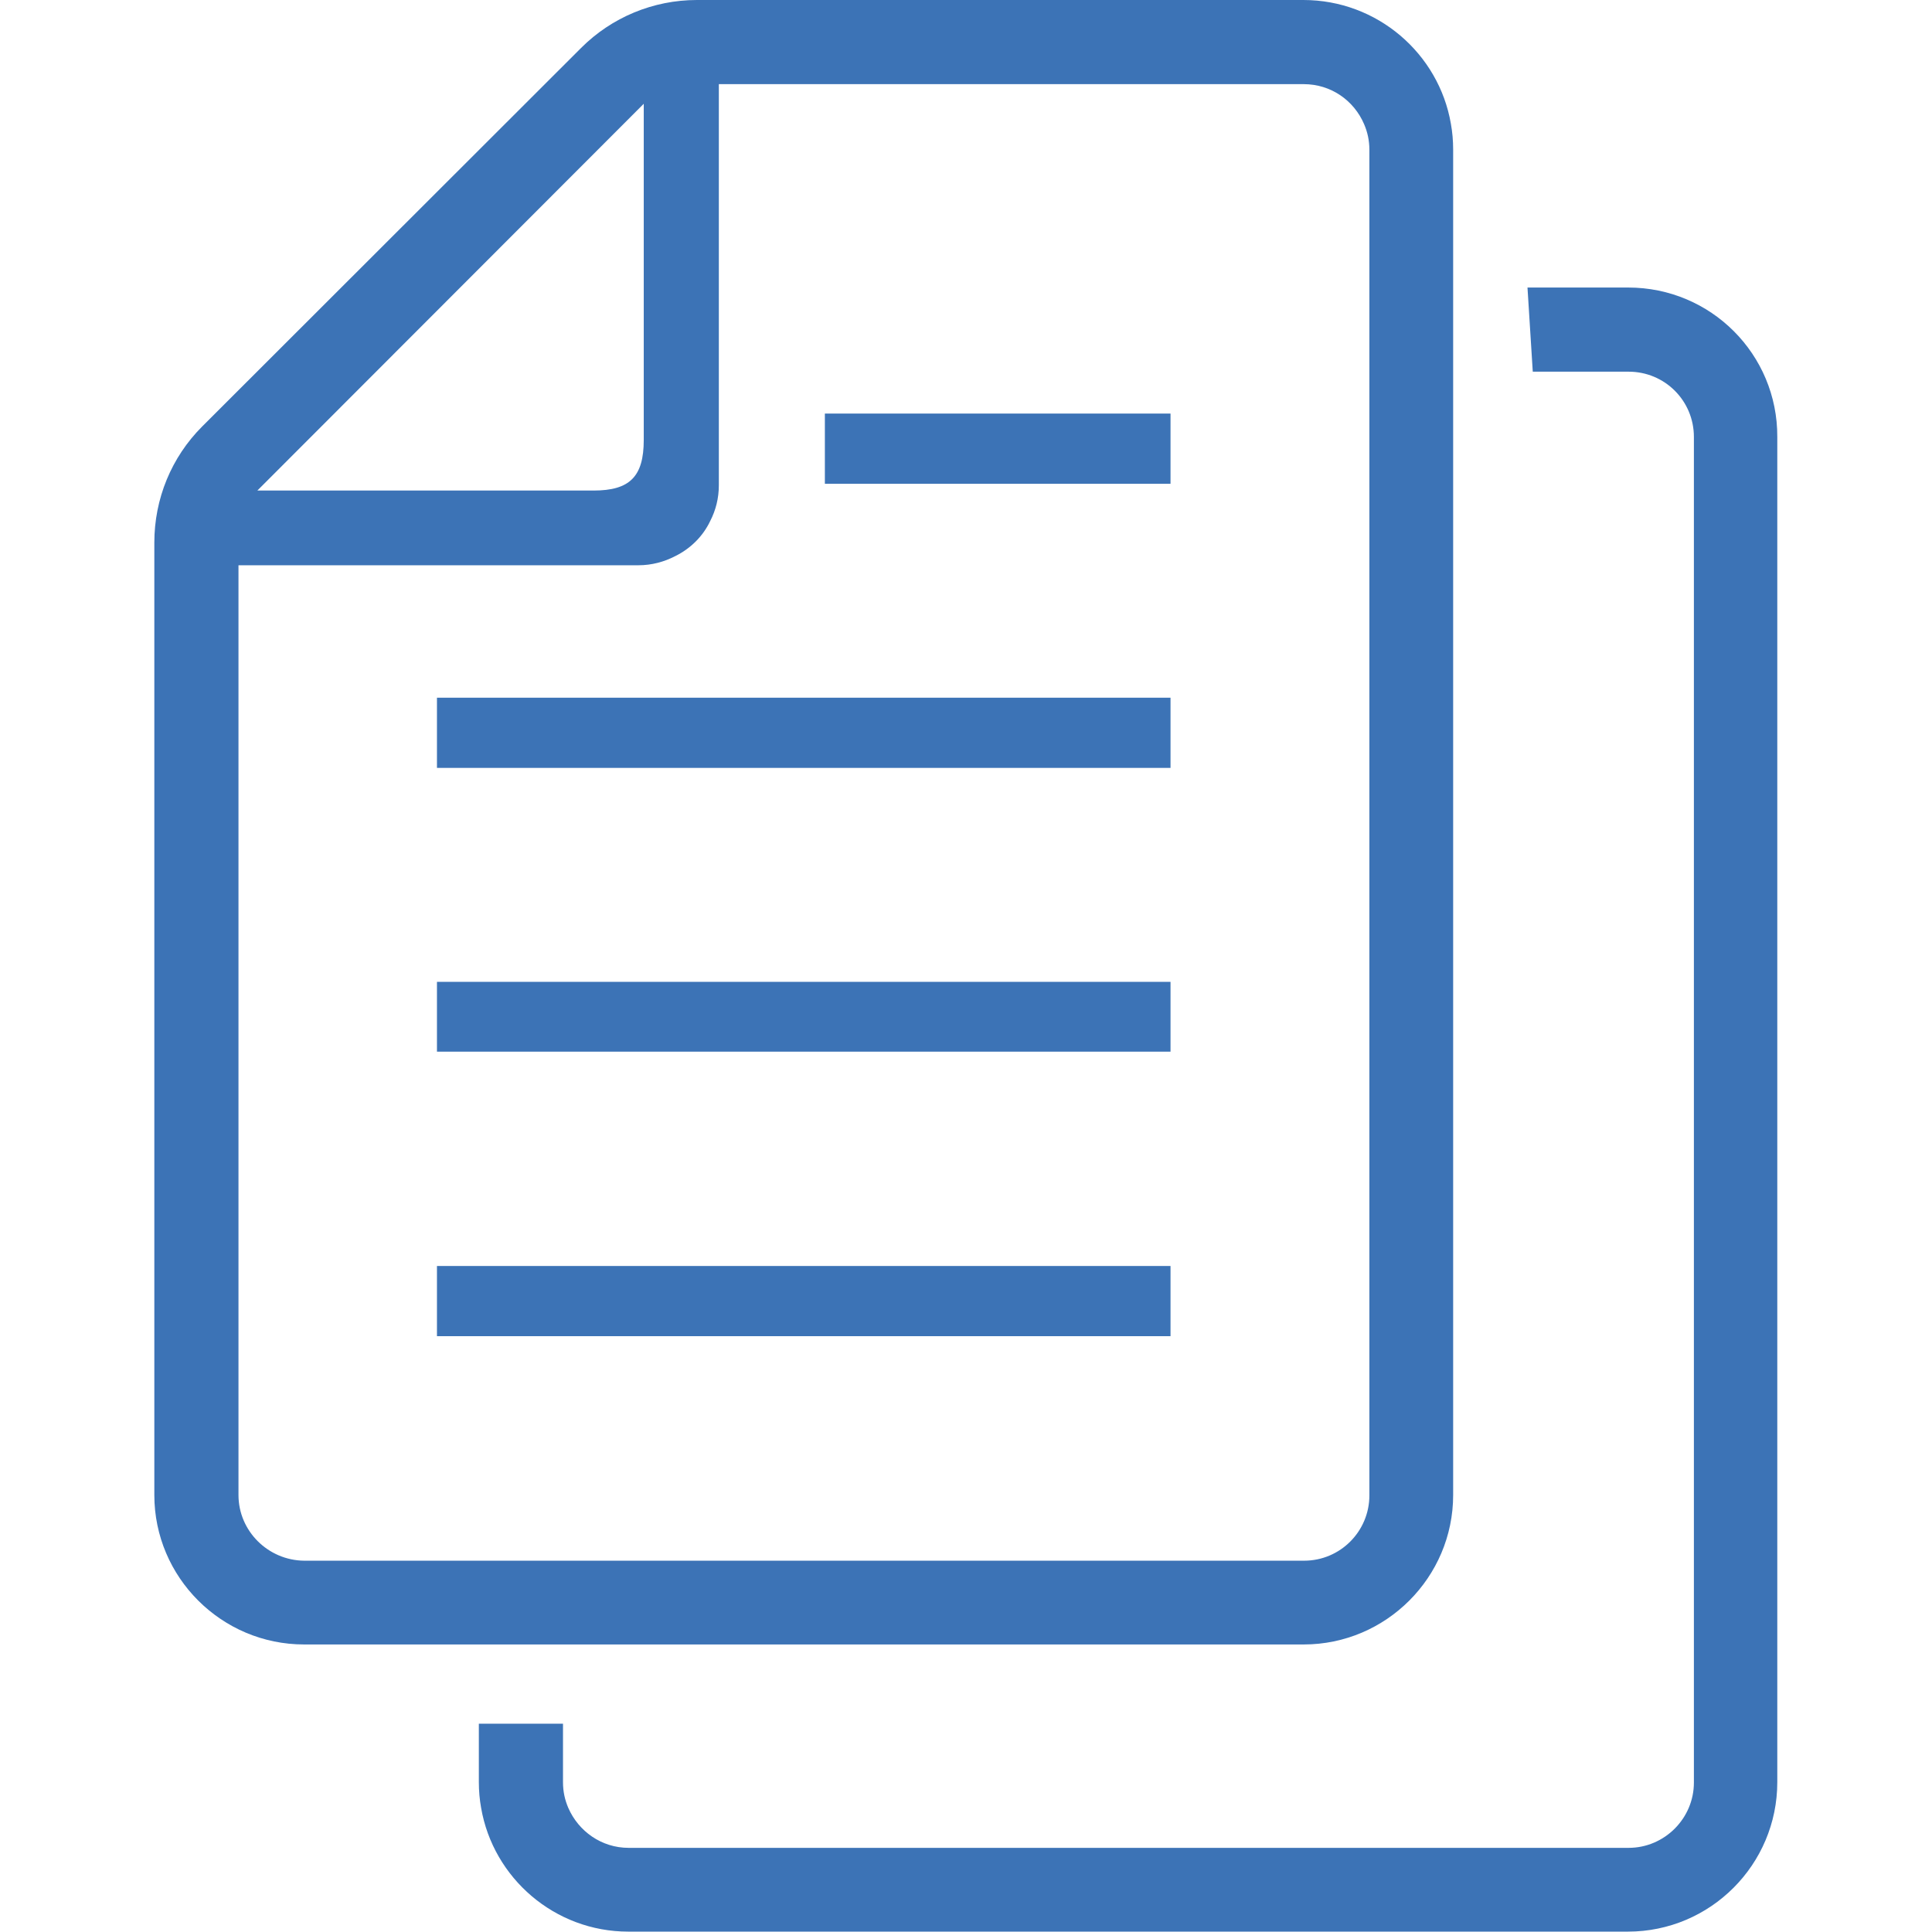
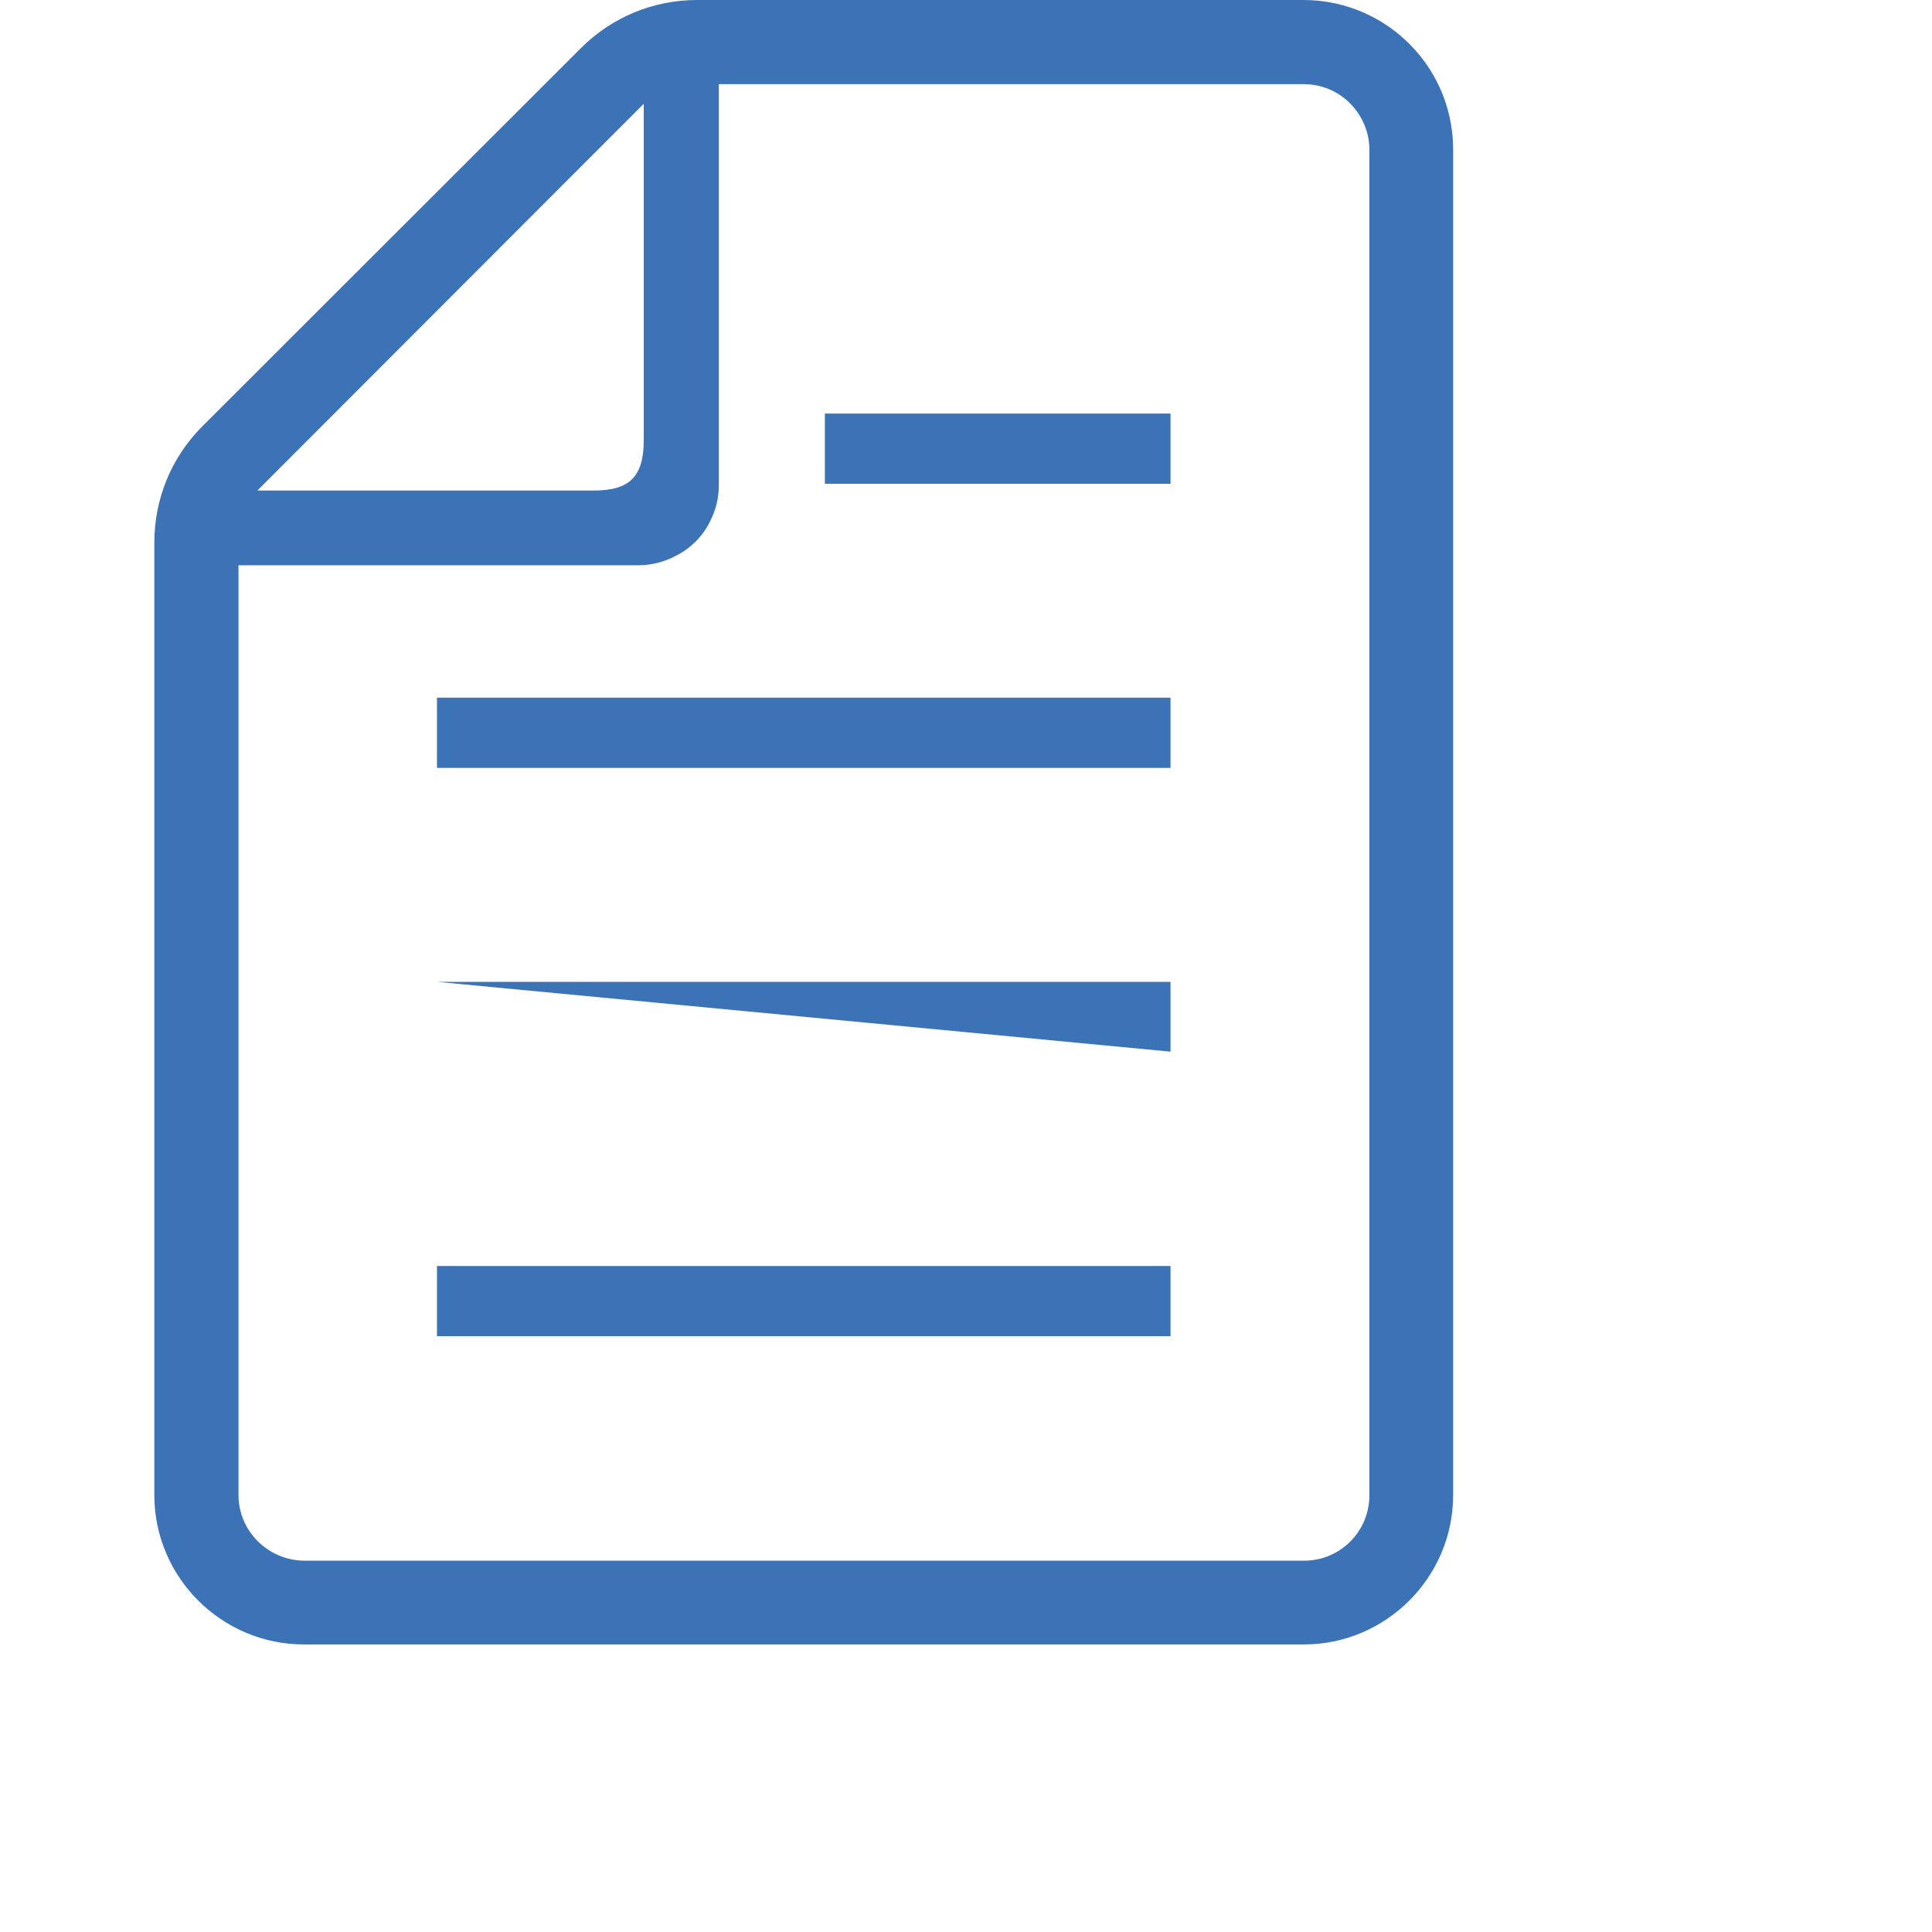
<svg xmlns="http://www.w3.org/2000/svg" version="1.1" id="_x32_" x="0" y="0" viewBox="0 0 512 512" style="enable-background:new 0 0 512 512" xml:space="preserve">
  <style>.st0{fill:#3c73b6}</style>
-   <path class="st0" d="M115.8 335.5h194.4v18.6H115.8zM115.8 260.2h194.4v18.5H115.8zM115.8 184.9h194.4v18.6H115.8zM218.6 109.6h91.6v18.6h-91.6z" />
+   <path class="st0" d="M115.8 335.5h194.4v18.6H115.8zM115.8 260.2h194.4v18.5zM115.8 184.9h194.4v18.6H115.8zM218.6 109.6h91.6v18.6h-91.6z" />
  <path class="st0" d="M385.1 396.2V39.6c0-2.3-.2-4.6-.6-6.8C381.3 14.2 365 0 345.4 0H184.7c-11.6 0-22.6 4.6-30.7 12.7L53.6 113c-8.2 8.2-12.7 19.2-12.7 30.8v252.4c0 21.8 17.8 39.6 39.7 39.6h264.9c21.8 0 39.6-17.8 39.6-39.6zM170.6 27.5v89.1c0 9.7-3.7 13.4-13.3 13.4H68.2L170.6 27.5zM63.2 396.2V149.8h106c3.5 0 6.8-.9 9.7-2.4 4.1-2 7.4-5.3 9.3-9.3 1.5-2.9 2.3-6.1 2.3-9.5V22.3h155c7.2 0 13.3 4.3 16 10.6.9 2.1 1.4 4.3 1.4 6.8v356.6c0 9.5-7.7 17.3-17.3 17.3h-265c-9.6-.1-17.4-7.9-17.4-17.4z" />
-   <path class="st0" d="M431.5 76.2h-26.7l1.4 22.3h25.4c9.6 0 17.3 7.7 17.3 17.3v356.6c0 9.5-7.8 17.3-17.3 17.3h-265c-7.2 0-13.3-4.4-16-10.6-.9-2.1-1.4-4.3-1.4-6.8v-15.5h-22.3v15.5c0 2.3.2 4.6.6 6.8 3.2 18.6 19.5 32.8 39 32.8h264.9c21.9 0 39.6-17.8 39.6-39.6V115.8c.1-21.9-17.6-39.6-39.5-39.6z" />
</svg>